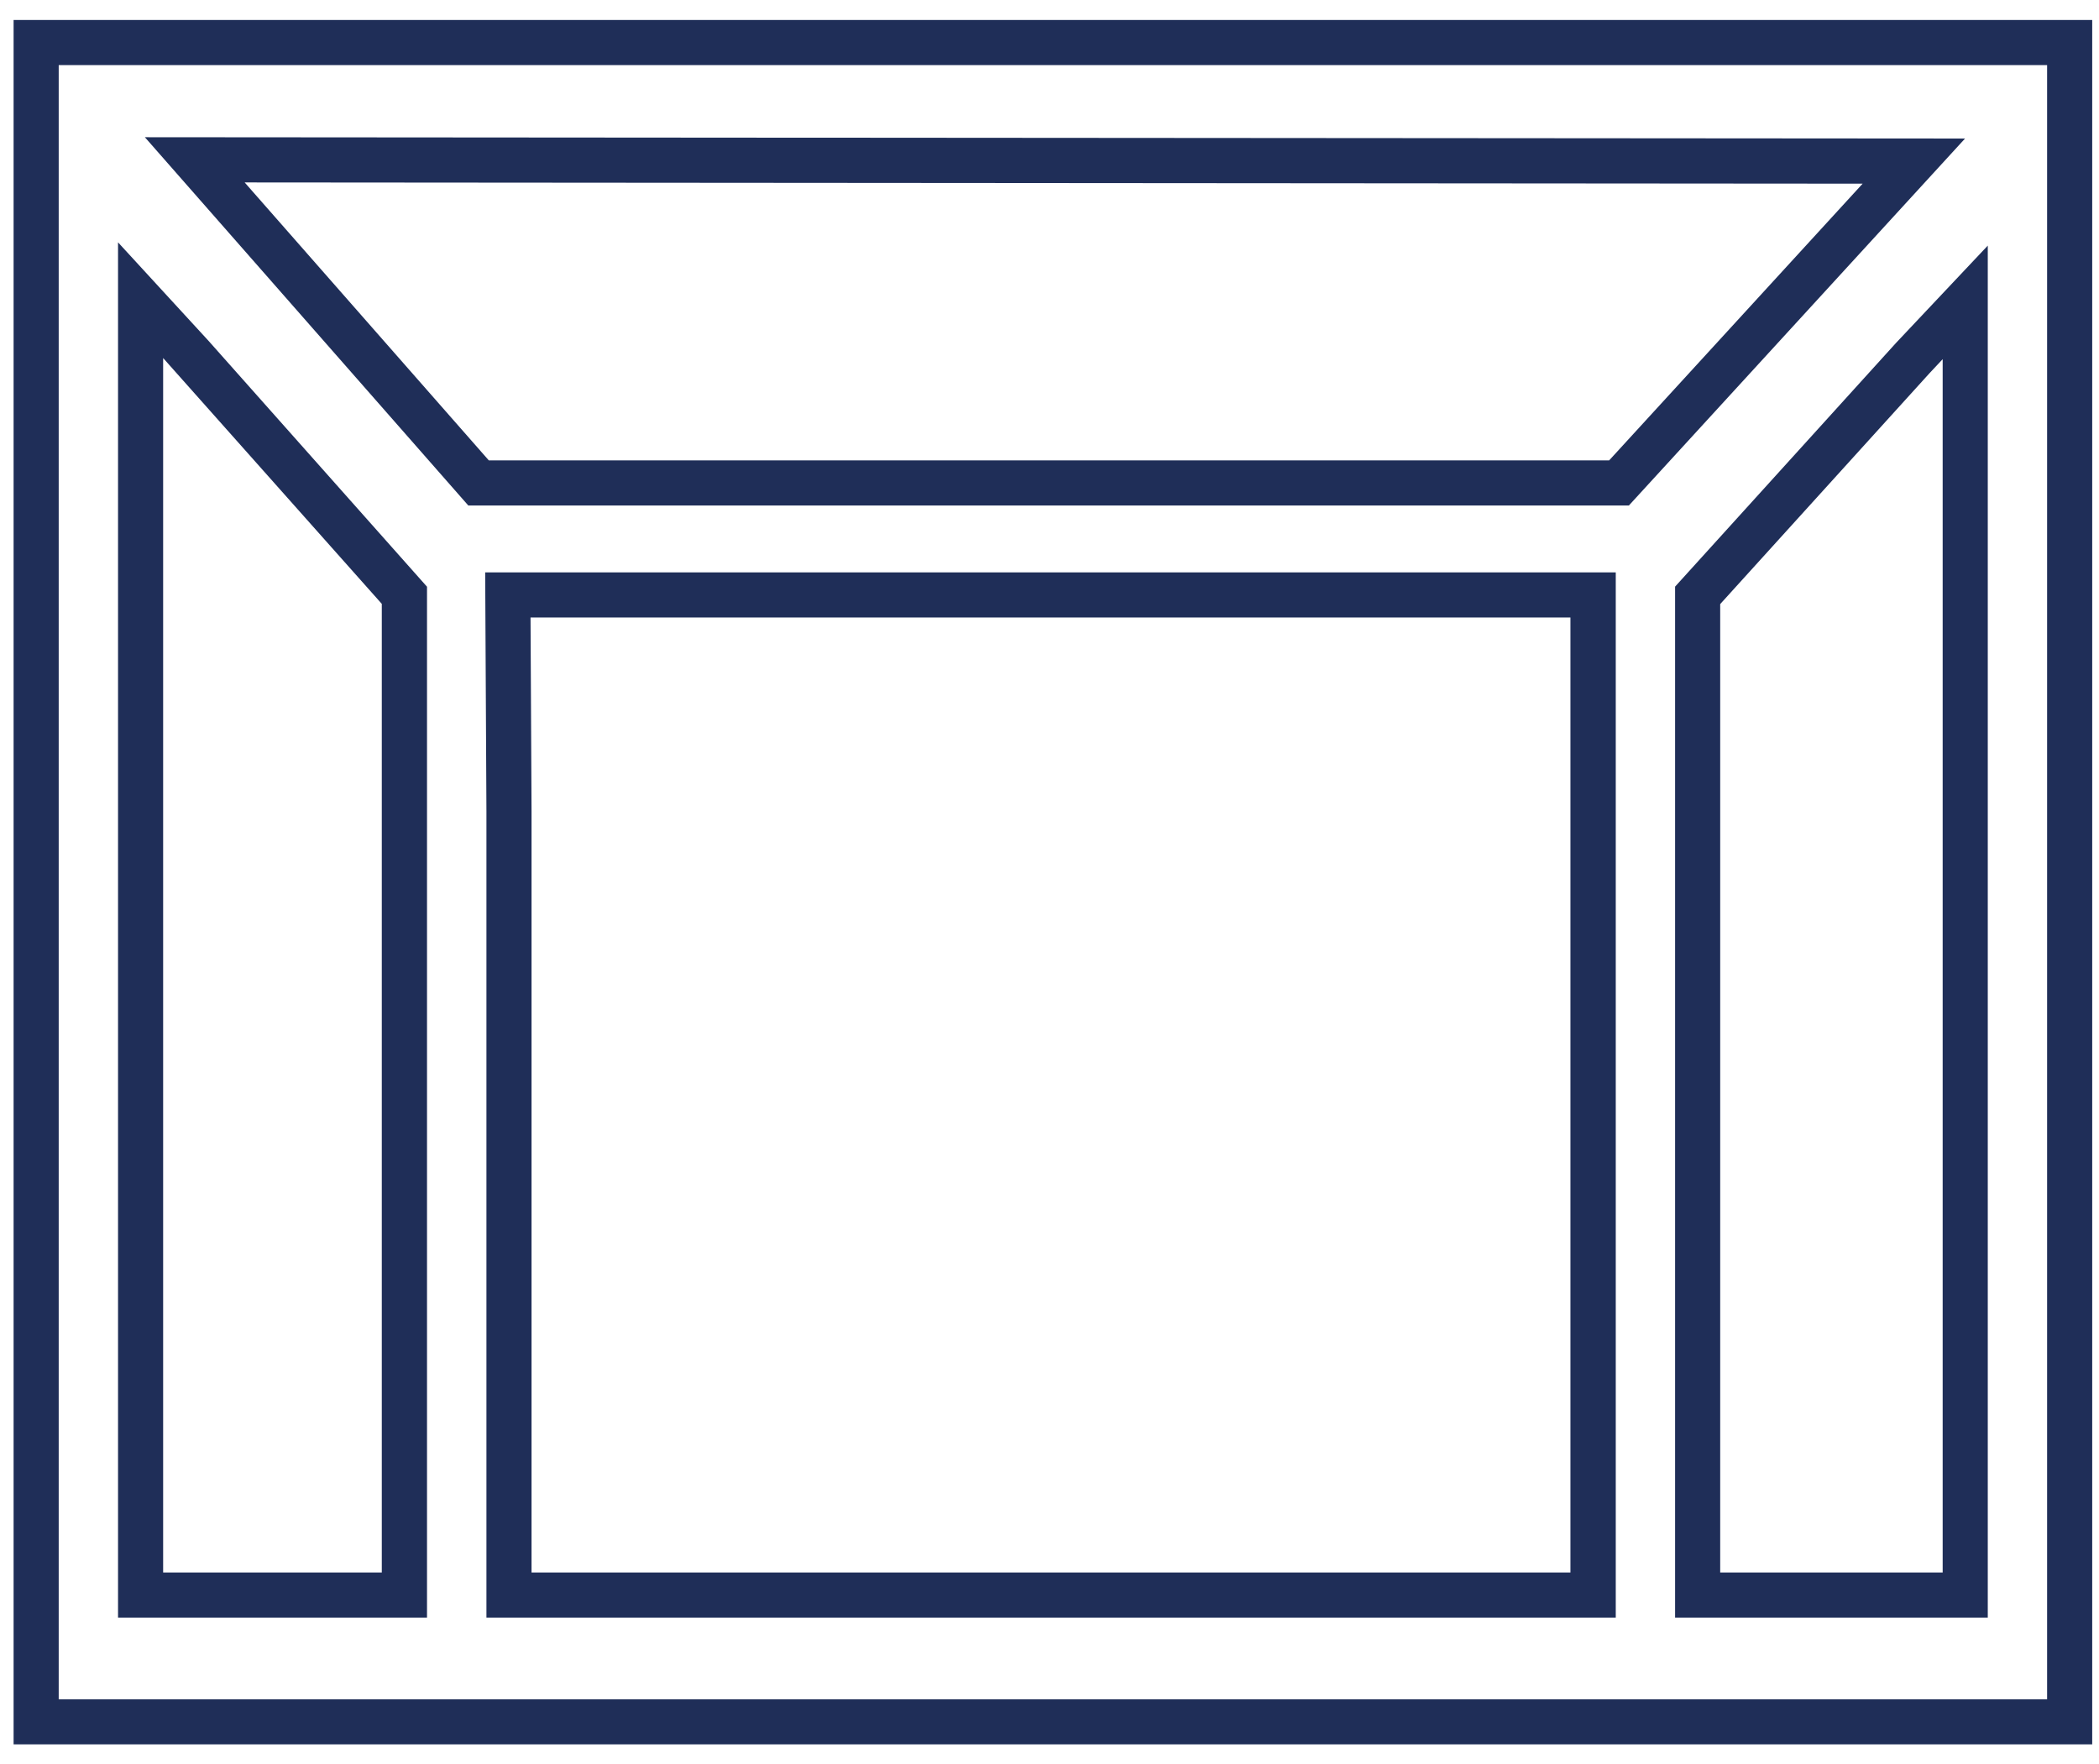
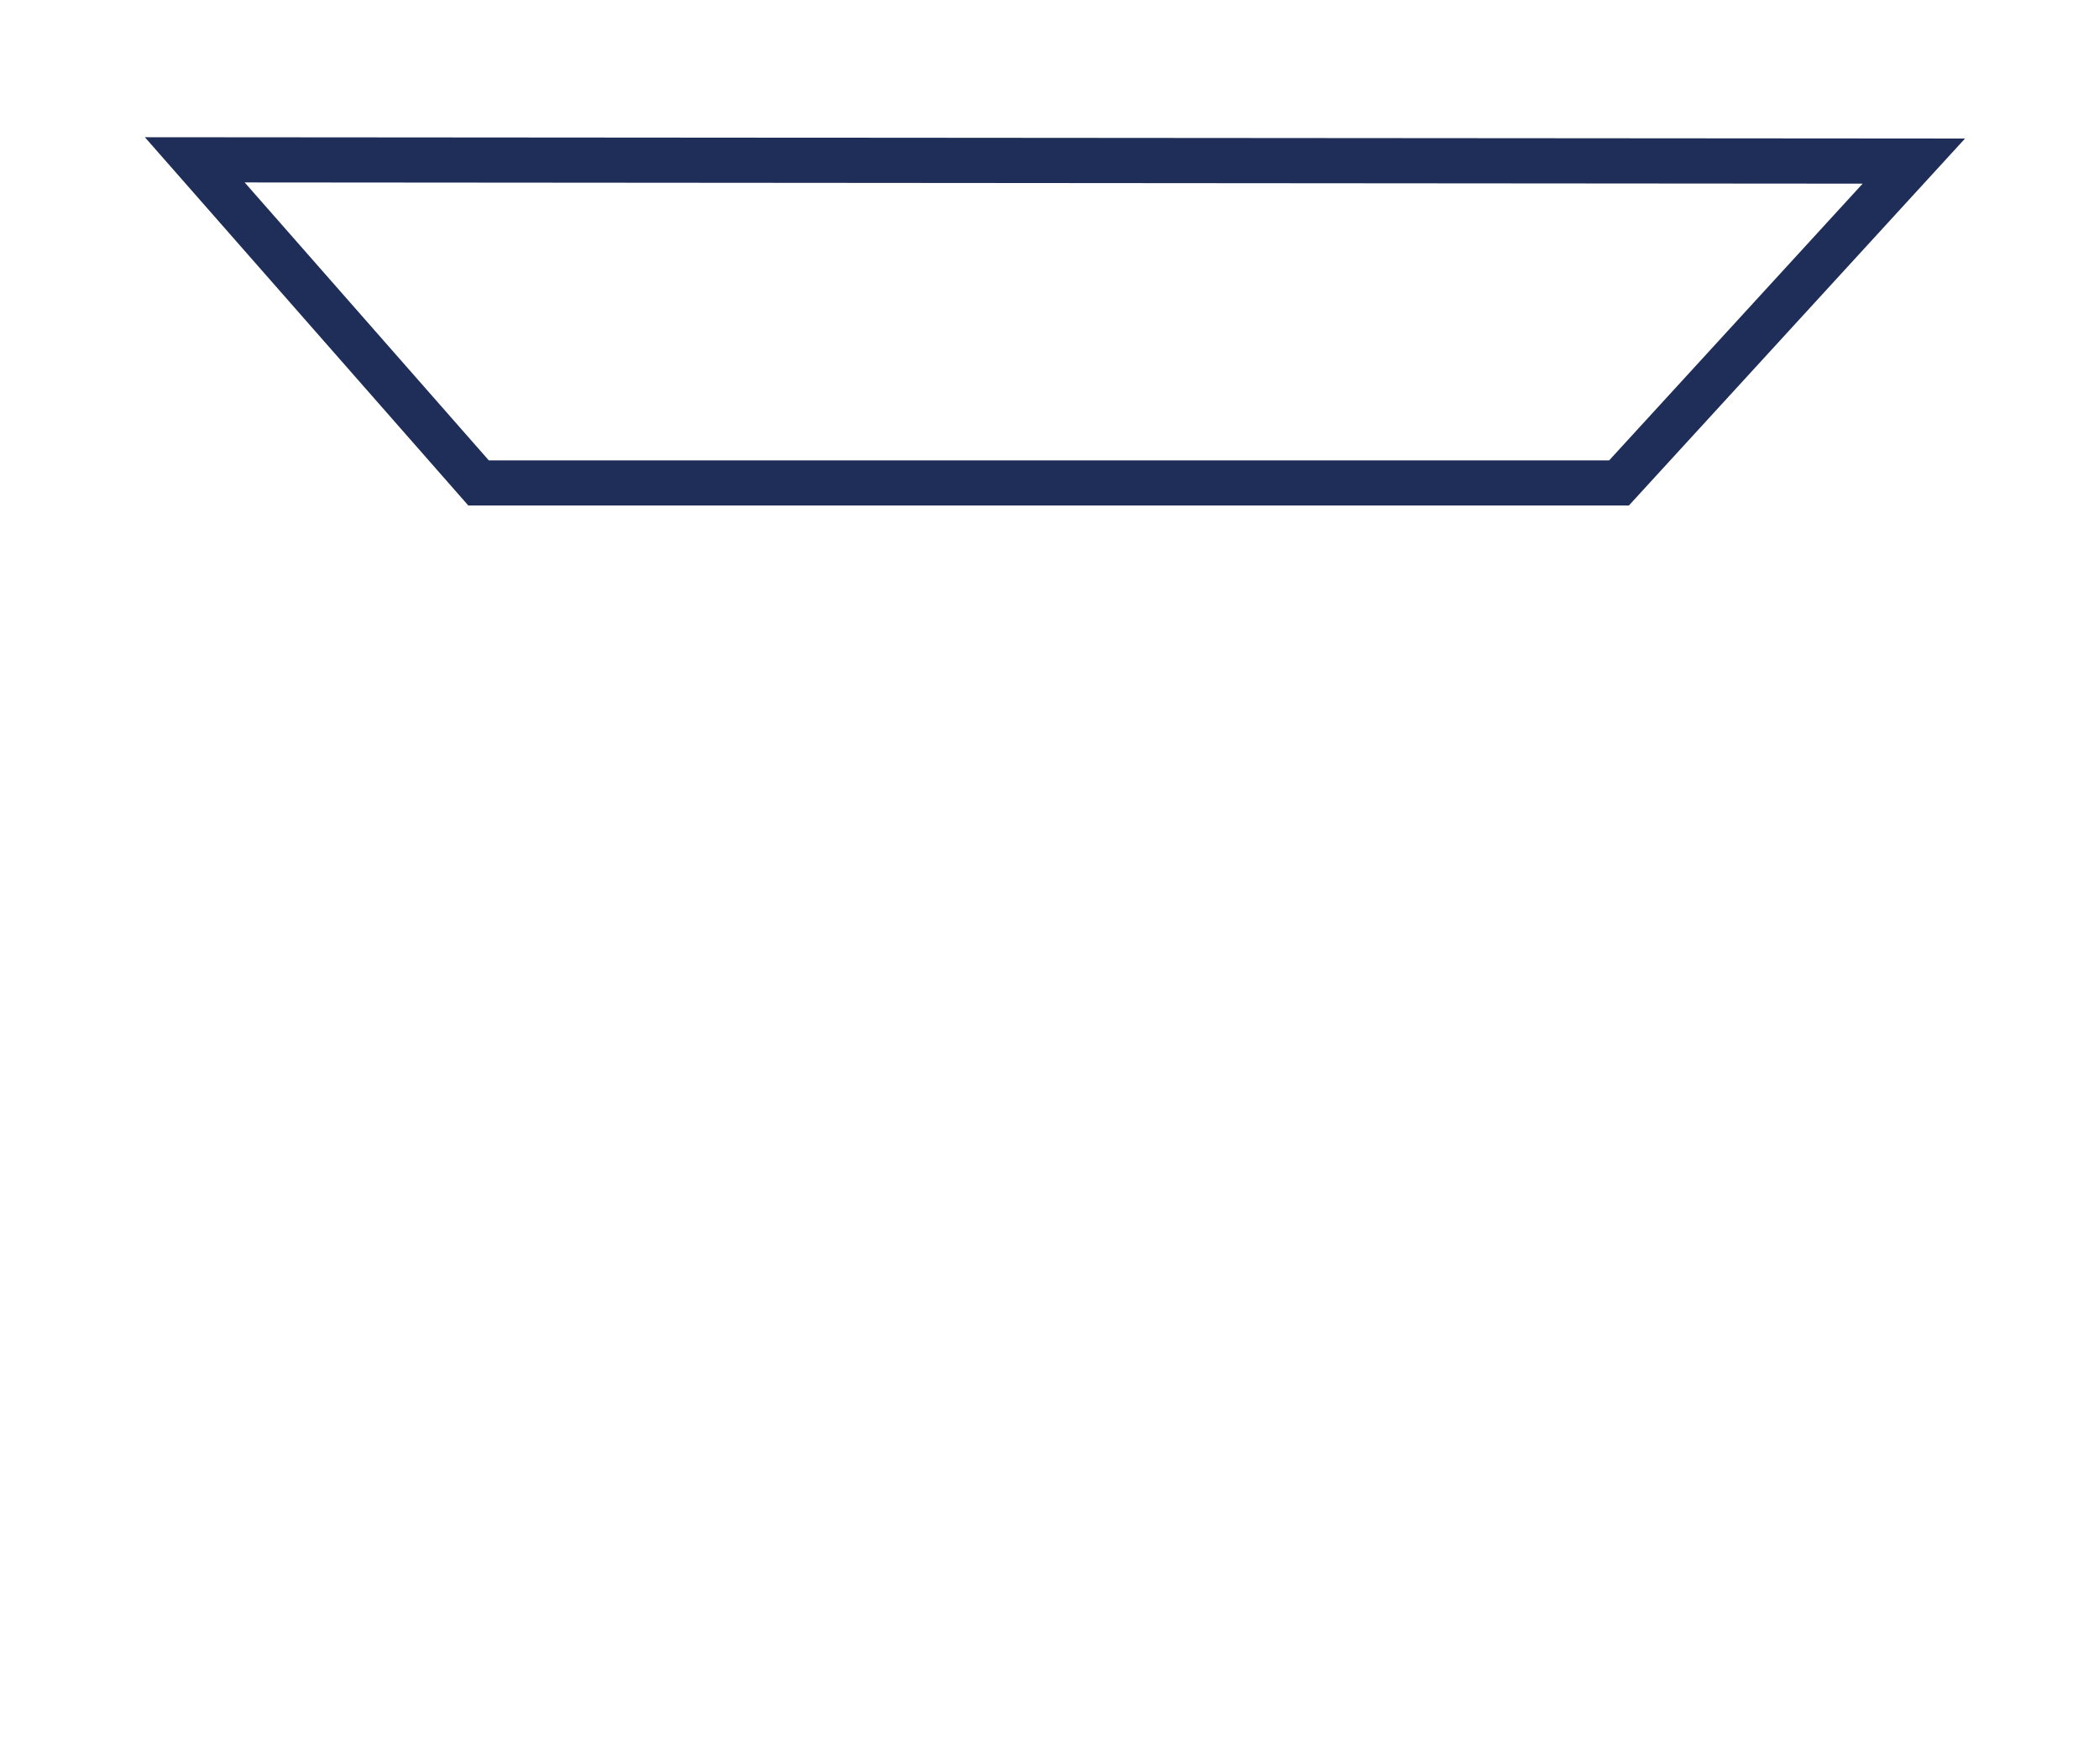
<svg xmlns="http://www.w3.org/2000/svg" width="94" height="79" viewBox="0 0 94 79" fill="none">
-   <path d="M93.696 78.119H0.609V0.895H93.696V78.119ZM2.629 76.099H91.676V2.915H2.629V76.099ZM89.019 72.443H75.016V26.271L84.914 15.353L89.019 10.999V72.448V72.443ZM77.036 70.423H86.999V16.085L86.398 16.726L77.036 27.053V70.428V70.423ZM72.354 72.443H21.784V36.34L21.728 25.634H72.359V72.443H72.354ZM23.799 70.423H70.329V27.654H23.759L23.804 36.335V70.423H23.799ZM19.118 72.443H5.286V10.853L9.346 15.272L19.123 26.276V72.443H19.118ZM7.301 70.423H17.098V27.043L7.306 16.034V70.423H7.301Z" fill="#1F2E58" />
  <path d="M72.951 22.638H20.972L6.488 6.145L88 6.205L72.951 22.633V22.638ZM21.886 20.618H72.062L83.415 8.225L10.957 8.17L21.891 20.618H21.886Z" fill="#1F2E58" />
</svg>